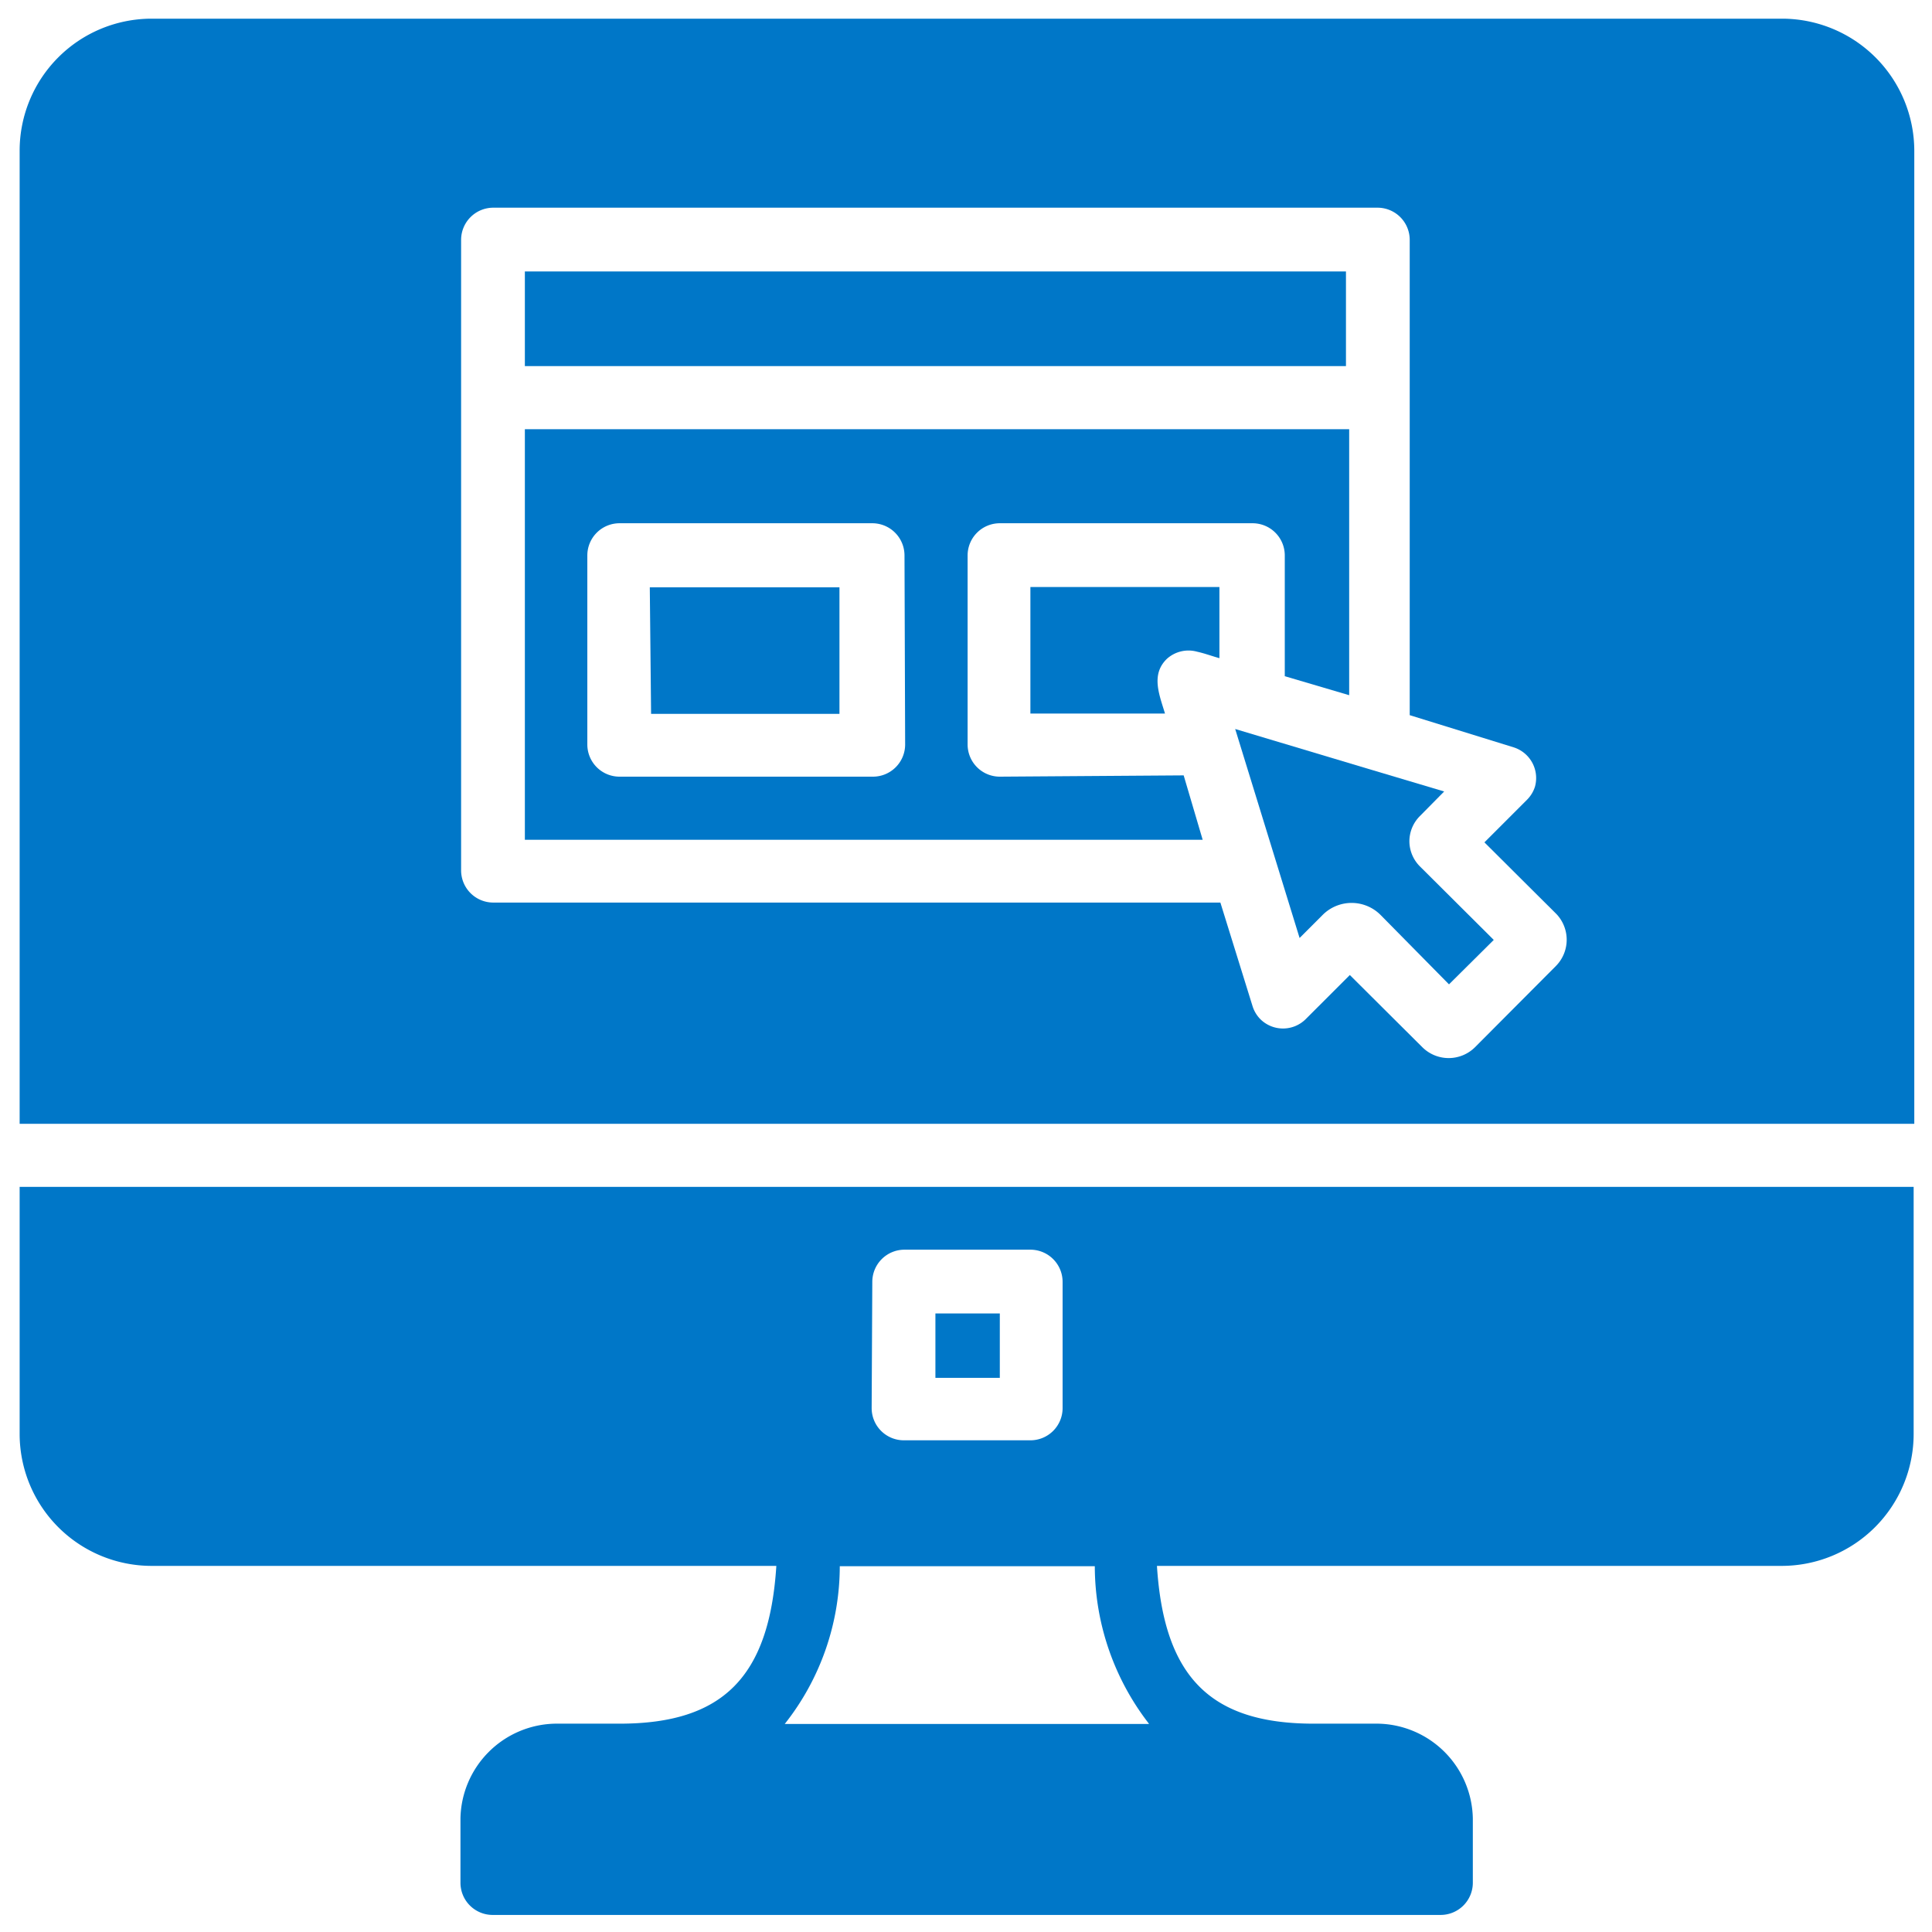
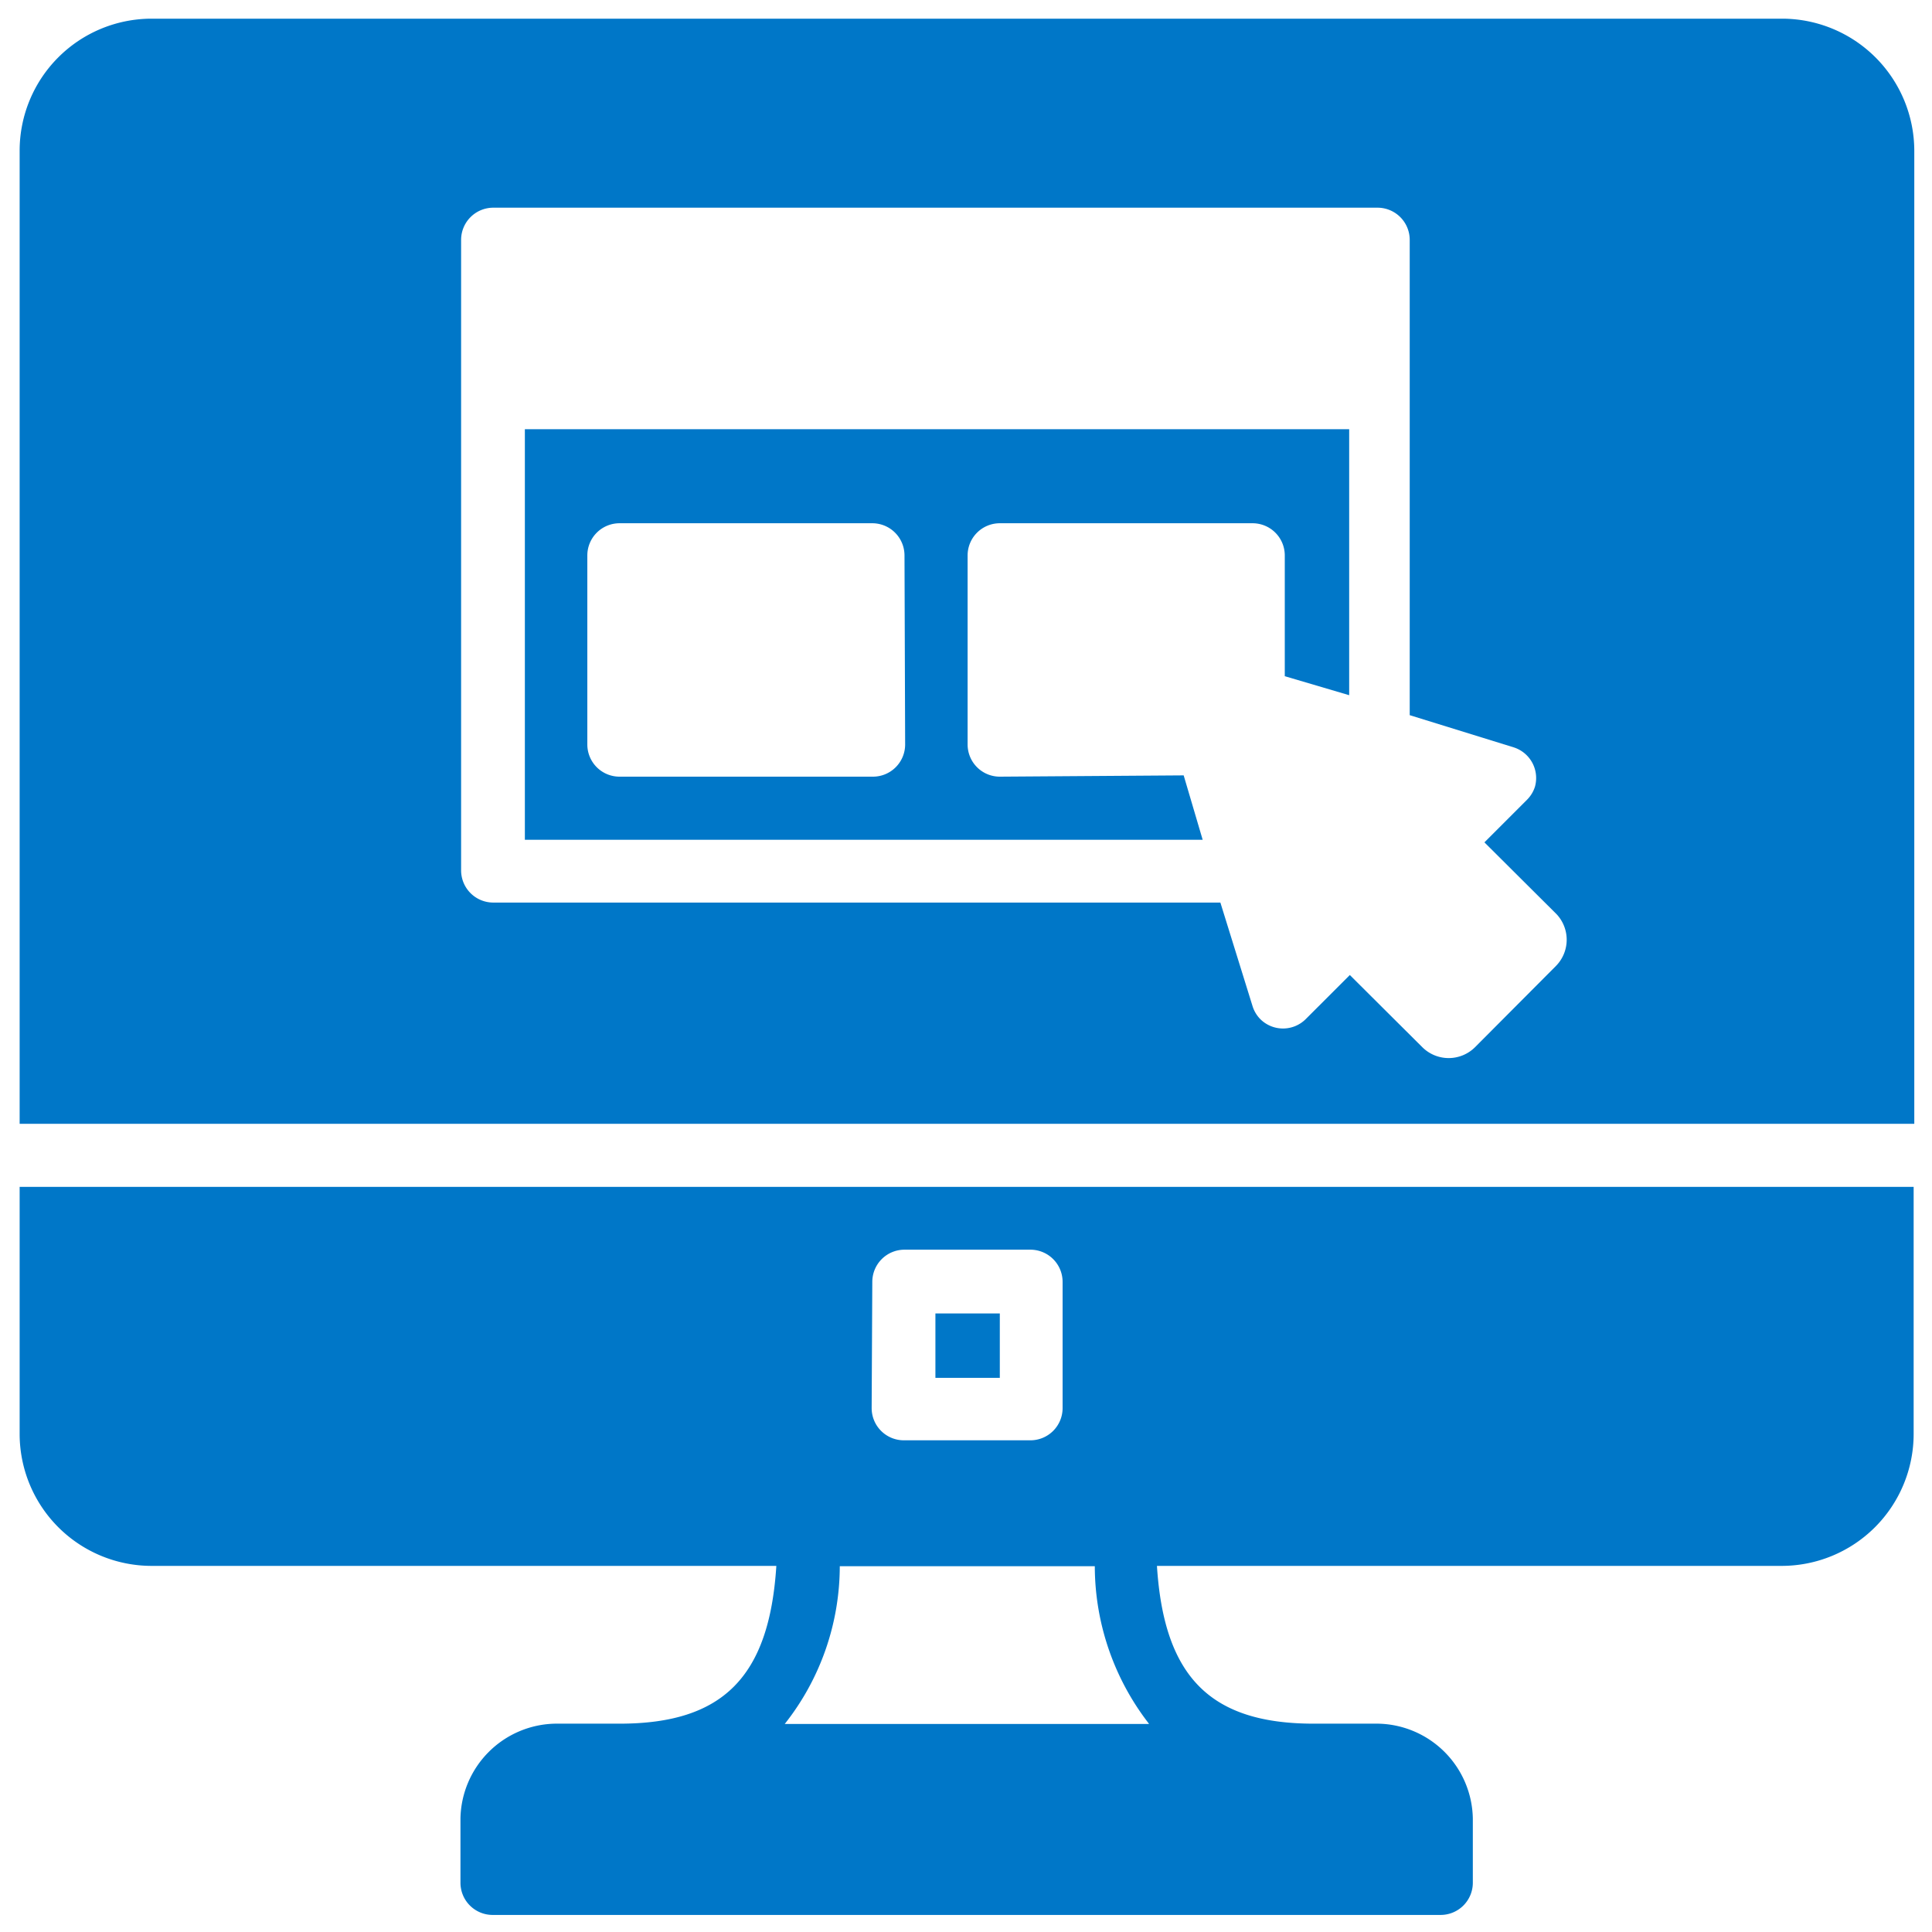
<svg xmlns="http://www.w3.org/2000/svg" id="web-app" width="60" height="60" viewBox="0 0 60 60">
  <defs>
    <style>
      .cls-1 {
        fill: #0077c8;
      }
    </style>
  </defs>
  <path class="cls-1" d="M.61,44.54a4.1,4.1,0,0,0,4.1,4.09h19.4c-.22,3.46-1.67,4.9-4.87,4.9h-2a3,3,0,0,0-2.94,2.94v2a1,1,0,0,0,1,1H44.74a1,1,0,0,0,1-1v-2a3,3,0,0,0-2.94-2.94h-2c-3.2,0-4.65-1.44-4.87-4.9h19.4a4.1,4.1,0,0,0,4.1-4.09V36.86H.61Zm35.07,9H24.37a7.91,7.91,0,0,0,1.71-4.9H34A8,8,0,0,0,35.68,53.53ZM27.09,39.81a1,1,0,0,1,1-1H32a1,1,0,0,1,1,1v3.92a1,1,0,0,1-1,1H28.07a1,1,0,0,1-1-1Z" />
  <path class="cls-1" d="M29.05,40.79h2v2h-2Zm2-16.67a1,1,0,0,1-1-1V17.25a1,1,0,0,1,1-1h7.85a1,1,0,0,1,1,1V21l2,.59V13.33H16.3V26.08H37.35l-.59-2Zm-2.94-1a1,1,0,0,1-1,1H19.24a1,1,0,0,1-1-1V17.25a1,1,0,0,1,1-1h7.85a1,1,0,0,1,1,1Z" />
-   <path class="cls-1" d="M37.18,20.24c.23.05.47.14.69.2V18.23H32v3.93h4.18c-.17-.57-.45-1.21.06-1.7A1,1,0,0,1,37.18,20.24Zm-17-2h5.89v3.93H20.22ZM16.3,8.43H41.8v2.94H16.3Z" />
  <path class="cls-1" d="M55.35.58H4.71a4.1,4.1,0,0,0-4.1,4.1V34.9H59.45V4.68A4.11,4.11,0,0,0,55.35.58ZM48.32,30l-2.51,2.52a1.16,1.16,0,0,1-1.64,0l-2.25-2.24-1.38,1.38a1,1,0,0,1-1.39,0,1,1,0,0,1-.25-.41l-1-3.22H15.32a1,1,0,0,1-1-1V7.45a1,1,0,0,1,1-1H42.78a1,1,0,0,1,1,1V22.21l3.23,1a1,1,0,0,1,.66,1.22,1,1,0,0,1-.25.41l-1.32,1.32,2.24,2.23h0A1.16,1.16,0,0,1,48.32,30Z" />
-   <path class="cls-1" d="M43.77,26.13a1.11,1.11,0,0,1,.33-.79l.75-.76-2.35-.7-4.14-1.24,2,6.49.71-.71a1.27,1.27,0,0,1,1.81,0L45,30.57l1.39-1.38L44.1,26.91A1.11,1.11,0,0,1,43.77,26.13Z" />
</svg>